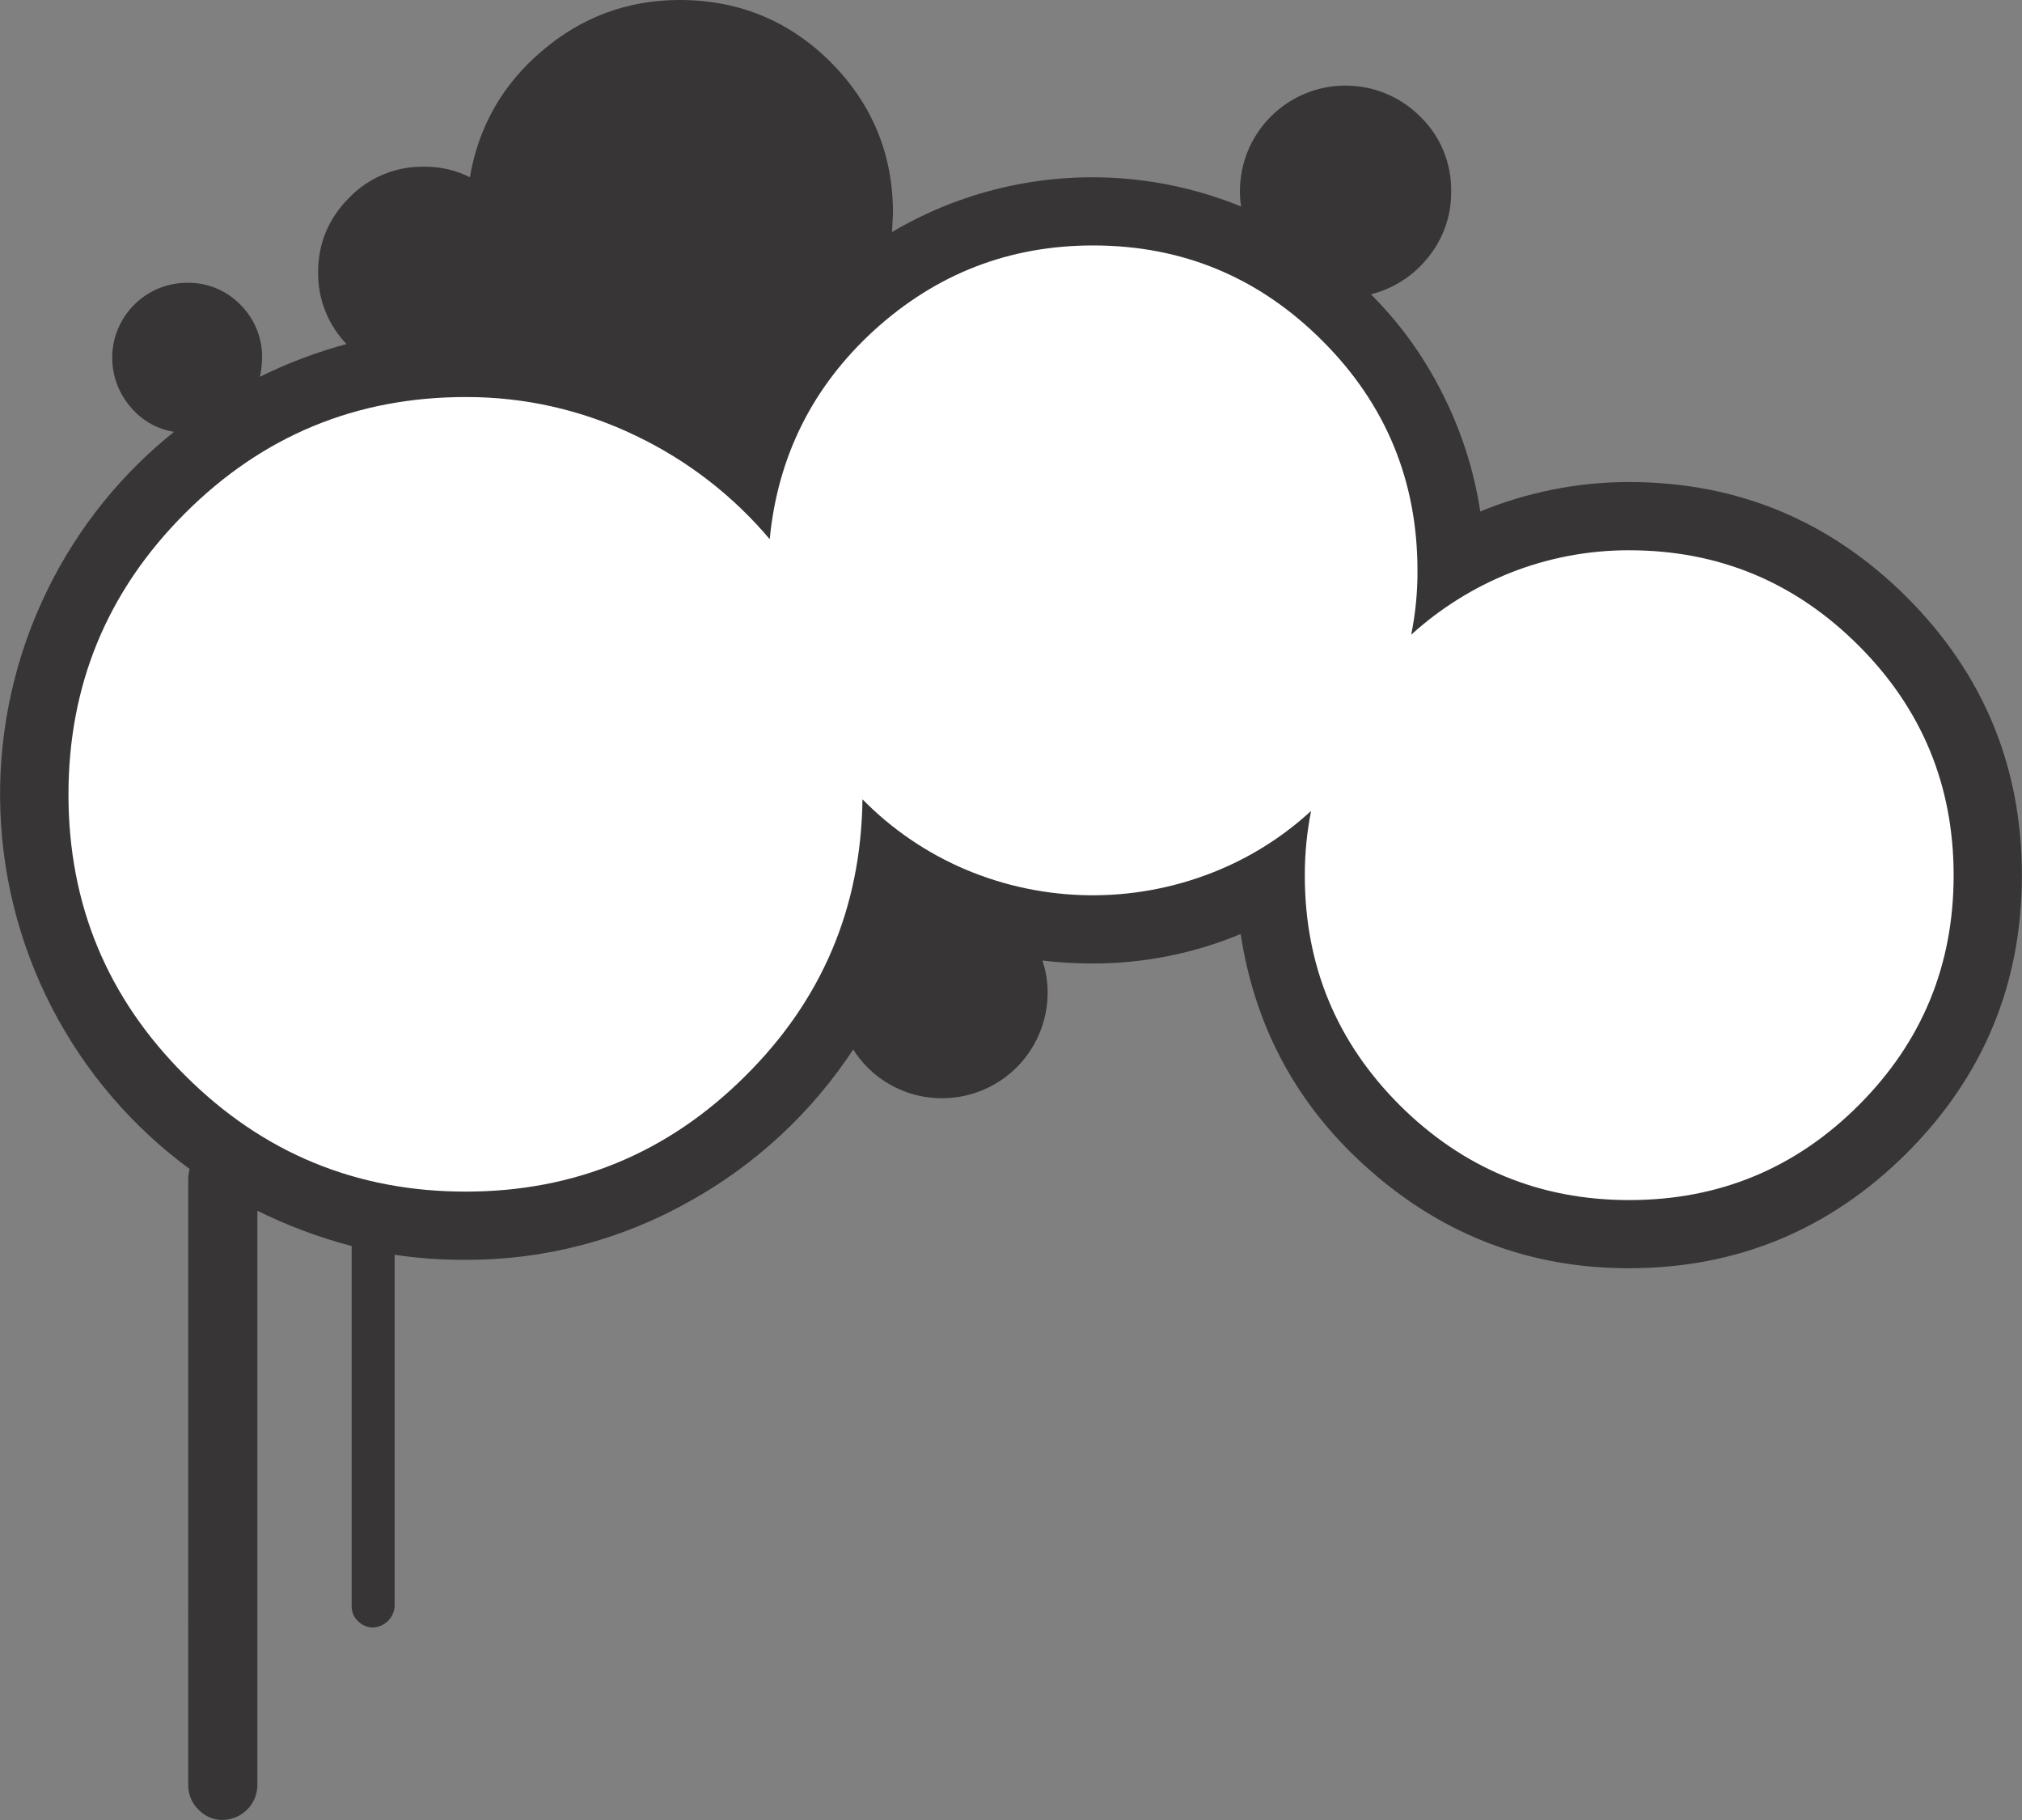
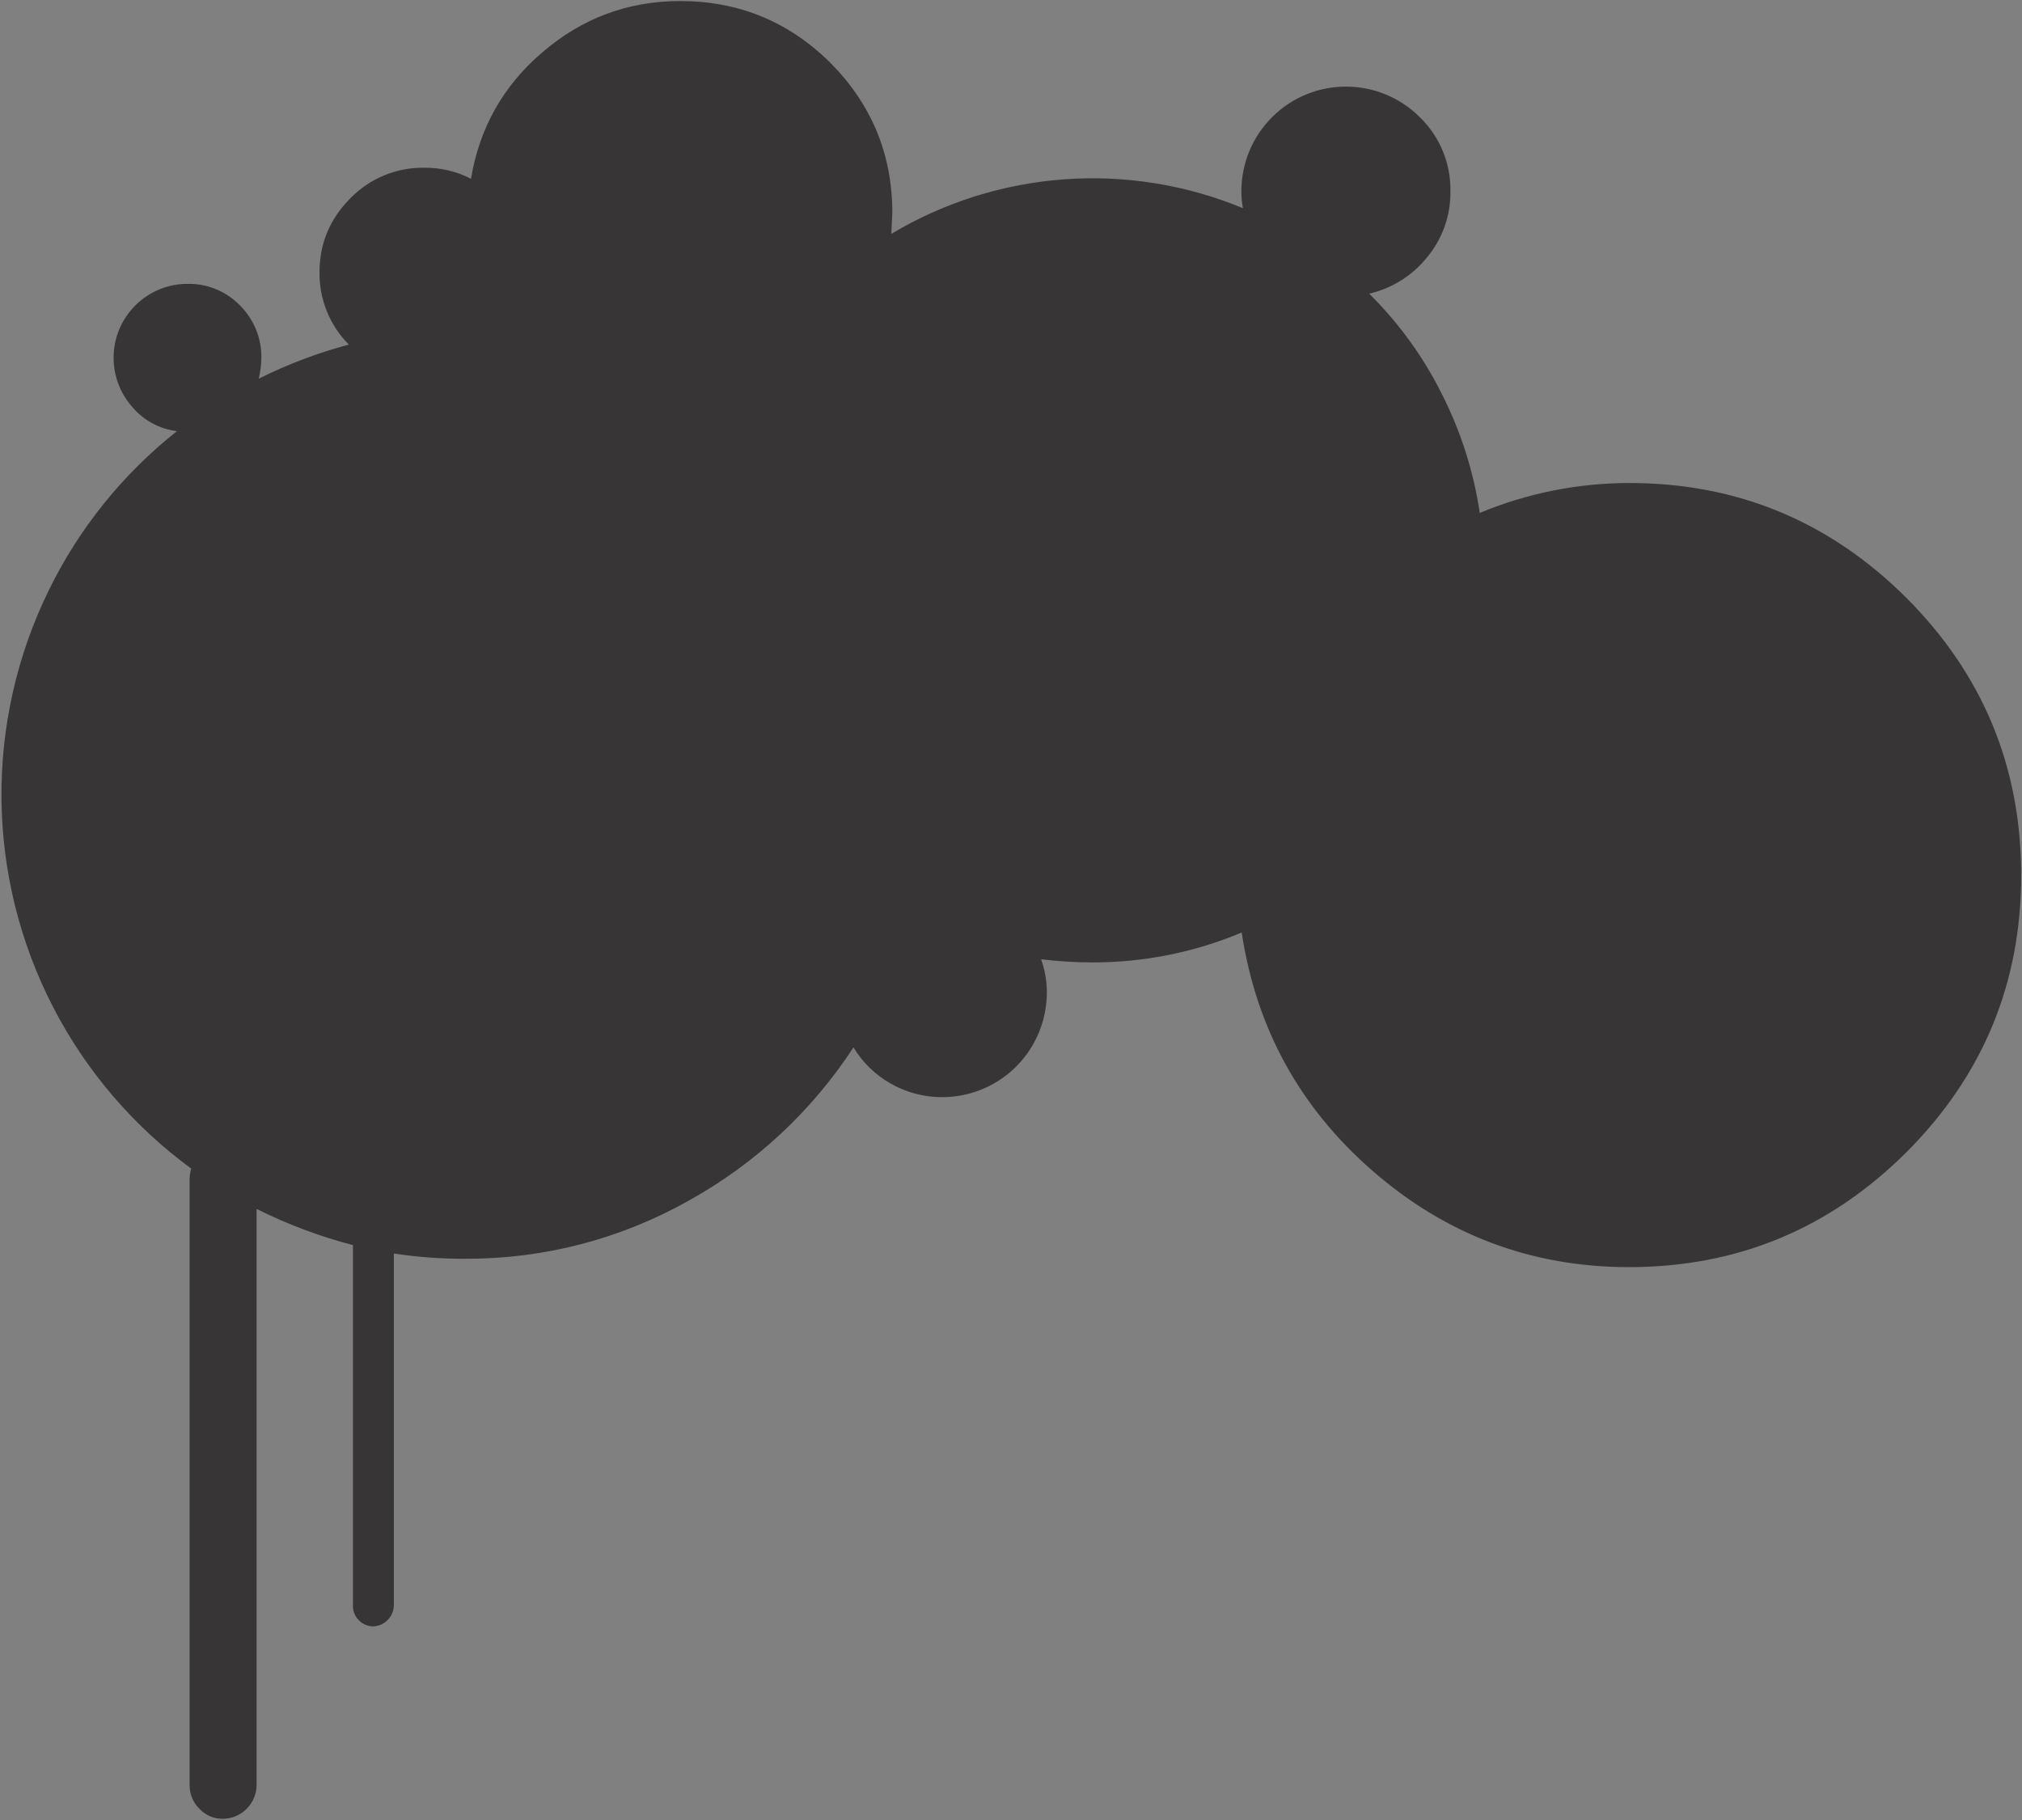
<svg xmlns="http://www.w3.org/2000/svg" version="1.0" id="Layer_1" x="0px" y="0px" viewBox="0 0 965.08 868.57" enable-background="new 0 0 965.08 868.57" xml:space="preserve">
  <rect x="0" y="0" width="965.08" height="868.57" fill="#808080" stroke="none" />
  <title>circles_0013</title>
-   <path fill="none" stroke="#373535" d="M166.35,164.45c-14.849,3.949-29.256,9.401-43,16.27c0.785-3.277,1.204-6.631,1.25-10  c0.109-9.379-3.594-18.401-10.26-25c-6.558-6.727-15.607-10.441-25-10.26c-19.496,0.011-35.291,15.825-35.279,35.321  c0.005,8.541,3.106,16.791,8.729,23.219c5.404,6.522,13.102,10.727,21.51,11.75c-25.711,20.337-46.552,46.163-61,75.59  c-31.043,63.046-30.301,137.089,2,199.5c15.706,30.347,38.224,56.647,65.79,76.84c-0.469,1.626-0.721,3.308-0.75,5V852  c-0.037,4.248,1.681,8.322,4.75,11.26c2.897,3.129,6.998,4.862,11.26,4.76c8.783-0.129,15.871-7.217,16-16V577  c14.688,7.348,30.105,13.137,46,17.27v172.17c-0.056,2.536,0.94,4.983,2.75,6.76c1.82,1.922,4.353,3.008,7,3  c5.274-0.27,9.49-4.486,9.76-9.76v-168.2c11.34,1.73,22.799,2.566,34.27,2.5c37.328,0.152,74.053-9.408,106.57-27.74  c31.747-17.6,58.712-42.691,78.55-73.09c4.344,7.169,10.455,13.101,17.75,17.23c24.003,13.586,54.475,5.142,68.061-18.861  c4.262-7.53,6.495-16.037,6.479-24.689c-0.006-5.375-0.936-10.71-2.75-15.77c8.216,0.993,16.484,1.494,24.76,1.5  c24.381,0.018,48.519-4.834,71-14.27c6.84,45.553,27.603,83.433,62.29,113.64c35.187,30.707,76.043,46.06,122.57,46.06  c51.533,0,95.643-18.273,132.33-54.82c36.52-36.547,54.78-80.6,54.78-132.16c0-51.733-18.26-95.87-54.78-132.41  c-36.667-36.547-80.777-54.82-132.33-54.82c-24.47,0.026-48.695,4.875-71.29,14.27c-2.957-19.886-9.124-39.16-18.26-57.07  c-8.839-17.628-20.499-33.693-34.52-47.56c10.969-2.539,20.756-8.713,27.77-17.52c7.26-8.796,11.158-19.886,11-31.29  c0.24-13.262-5.011-26.033-14.51-35.29c-19.423-19.551-51.018-19.655-70.569-0.231c-9.459,9.397-14.763,22.188-14.731,35.521  c-0.014,2.685,0.238,5.364,0.75,8c-54.743-22.676-116.986-18.126-167.85,12.27l0.5-10c0-27.867-9.84-51.73-29.52-71.59  C376.373,10.35,352.46,0.5,324.44,0.5c-24.847,0-46.777,8.167-65.79,24.5c-18.667,16-30,36.107-34,60.32  c-6.876-3.555-14.521-5.361-22.26-5.26c-13.27-0.234-26.046,5.036-35.29,14.56c-9.84,9.847-14.76,21.61-14.76,35.29  C152.167,142.84,157.218,155.294,166.35,164.45z" />
  <path fill="#373535" d="M152.5,129.91c-0.176,12.929,4.872,25.382,14,34.54c-14.849,3.949-29.256,9.401-43,16.27  c0.785-3.277,1.204-6.631,1.25-10c0.109-9.379-3.594-18.401-10.26-25c-6.558-6.727-15.607-10.441-25-10.26  c-19.496,0.017-35.286,15.835-35.269,35.331c0.007,8.538,3.109,16.783,8.729,23.209c5.403,6.526,13.1,10.735,21.51,11.76  c-25.711,20.337-46.552,46.163-61,75.59c-31.041,63.043-30.299,137.082,2,199.49c15.706,30.348,38.224,56.647,65.79,76.84  c-0.47,1.626-0.722,3.308-0.75,5V852c-0.037,4.248,1.681,8.322,4.75,11.26c2.891,3.111,6.975,4.836,11.22,4.74  c8.783-0.129,15.871-7.217,16-16V576.94c14.688,7.348,30.105,13.137,46,17.27v172.21c-0.056,2.536,0.94,4.983,2.75,6.76  c1.82,1.922,4.353,3.008,7,3c5.274-0.27,9.49-4.486,9.76-9.76v-168.2c11.34,1.73,22.799,2.566,34.27,2.5  c37.328,0.138,74.05-9.436,106.56-27.78c31.743-17.601,58.705-42.692,78.54-73.09c4.341,7.185,10.457,13.132,17.76,17.27  c24.003,13.586,54.475,5.142,68.061-18.861c4.262-7.53,6.495-16.037,6.479-24.689c-0.005-5.375-0.936-10.71-2.75-15.77  c8.216,0.993,16.484,1.494,24.76,1.5c24.381,0.018,48.519-4.834,71-14.27c6.893,45.553,27.673,83.433,62.34,113.64  c35.187,30.7,76.043,46.05,122.57,46.05c51.527,0,95.637-18.273,132.33-54.82c36.52-36.547,54.78-80.6,54.78-132.16  c0-51.727-18.26-95.863-54.78-132.41c-36.667-36.547-80.777-54.82-132.33-54.82c-24.47,0.026-48.695,4.875-71.29,14.27  c-2.957-19.886-9.124-39.161-18.26-57.07c-8.839-17.628-20.499-33.693-34.52-47.56c10.969-2.539,20.756-8.713,27.77-17.52  c7.26-8.796,11.159-19.886,11-31.29c0.245-13.249-4.991-26.011-14.47-35.27c-19.423-19.551-51.018-19.655-70.569-0.231  c-9.459,9.397-14.763,22.188-14.731,35.521c-0.014,2.685,0.238,5.364,0.75,8c-54.742-22.679-116.985-18.133-167.85,12.26l0.5-10  c0-27.867-9.84-51.73-29.52-71.59C376.54,10.343,352.613,0.5,324.6,0.5c-24.847,0-46.777,8.167-65.79,24.5  c-18.667,16-30,36.107-34,60.32c-6.876-3.555-14.521-5.361-22.26-5.26c-13.258-0.239-26.024,5.016-35.27,14.52  C157.427,104.447,152.5,116.223,152.5,129.91z" />
-   <path fill="#373535" d="M152.5,129.91c-0.176,12.929,4.872,25.382,14,34.54c-14.849,3.949-29.256,9.401-43,16.27  c0.785-3.277,1.204-6.631,1.25-10c0.109-9.379-3.594-18.401-10.26-25c-6.558-6.727-15.607-10.441-25-10.26  c-19.496,0.017-35.286,15.835-35.269,35.331c0.007,8.538,3.109,16.783,8.729,23.209c5.403,6.526,13.1,10.735,21.51,11.76  c-25.711,20.337-46.552,46.163-61,75.59c-31.041,63.043-30.299,137.082,2,199.49c15.706,30.348,38.224,56.647,65.79,76.84  c-0.47,1.626-0.722,3.308-0.75,5V852c-0.037,4.248,1.681,8.322,4.75,11.26c2.891,3.111,6.975,4.836,11.22,4.74  c8.783-0.129,15.871-7.217,16-16V576.94c14.688,7.348,30.105,13.137,46,17.27v172.21c-0.056,2.536,0.94,4.983,2.75,6.76  c1.82,1.922,4.353,3.008,7,3c5.274-0.27,9.49-4.486,9.76-9.76v-168.2c11.34,1.73,22.799,2.566,34.27,2.5  c37.328,0.138,74.05-9.436,106.56-27.78c31.743-17.601,58.705-42.692,78.54-73.09c4.341,7.185,10.457,13.132,17.76,17.27  c24.003,13.586,54.475,5.142,68.061-18.861c4.262-7.53,6.495-16.037,6.479-24.689c-0.005-5.375-0.936-10.71-2.75-15.77  c8.216,0.993,16.484,1.494,24.76,1.5c24.381,0.018,48.519-4.834,71-14.27c6.893,45.553,27.673,83.433,62.34,113.64  c35.187,30.7,76.043,46.05,122.57,46.05c51.527,0,95.637-18.273,132.33-54.82c36.52-36.547,54.78-80.6,54.78-132.16  c0-51.727-18.26-95.863-54.78-132.41c-36.667-36.547-80.777-54.82-132.33-54.82c-24.47,0.026-48.695,4.875-71.29,14.27  c-2.957-19.886-9.124-39.161-18.26-57.07c-8.839-17.628-20.499-33.693-34.52-47.56c10.969-2.539,20.756-8.713,27.77-17.52  c7.26-8.796,11.159-19.886,11-31.29c0.245-13.249-4.991-26.011-14.47-35.27c-19.423-19.551-51.018-19.655-70.569-0.231  c-9.459,9.397-14.763,22.188-14.731,35.521c-0.014,2.685,0.238,5.364,0.75,8c-54.742-22.679-116.985-18.133-167.85,12.26l0.5-10  c0-27.867-9.84-51.73-29.52-71.59C376.54,10.343,352.613,0.5,324.6,0.5c-24.847,0-46.777,8.167-65.79,24.5  c-18.667,16-30,36.107-34,60.32c-6.876-3.555-14.521-5.361-22.26-5.26c-13.258-0.239-26.024,5.016-35.27,14.52  C157.427,104.447,152.5,116.223,152.5,129.91z" />
-   <path fill="#FFFFFF" d="M521.71,117.14c-40,0-74.853,13.517-104.56,40.55c-29.333,26.867-45.927,60.073-49.78,99.62  c-17.52-20.776-39.262-37.585-63.78-49.31c-25.341-12.27-53.145-18.604-81.3-18.52c-52.367,0-97.06,18.523-134.08,55.57  S32.68,326.813,32.68,379.2c0,52.393,18.51,97.03,55.53,133.91c37.02,37.047,81.713,55.57,134.08,55.57  c51.86,0,96.22-18.273,133.08-54.82c36.853-36.38,55.613-80.517,56.28-132.41c14.053,14.325,30.801,25.727,49.28,33.55  c37.494,15.815,79.684,16.353,117.57,1.5c17.457-6.802,33.489-16.807,47.27-29.5c-2.013,10.139-3.018,20.453-3,30.79  c0,42.887,15.093,79.43,45.28,109.63c30.353,30.2,66.873,45.3,109.56,45.3c42.86,0,79.38-15.1,109.56-45.3  c30.18-30.2,45.273-66.743,45.28-109.63c0-42.887-15.093-79.43-45.28-109.63c-30.353-30.367-66.873-45.55-109.56-45.55  c-19.438-0.046-38.707,3.606-56.78,10.76c-17.4,6.94-33.414,16.945-47.28,29.54c2.038-10.051,3.043-20.284,3-30.54  c0-42.887-15.093-79.43-45.28-109.63C600.923,132.34,564.403,117.14,521.71,117.14z" />
</svg>